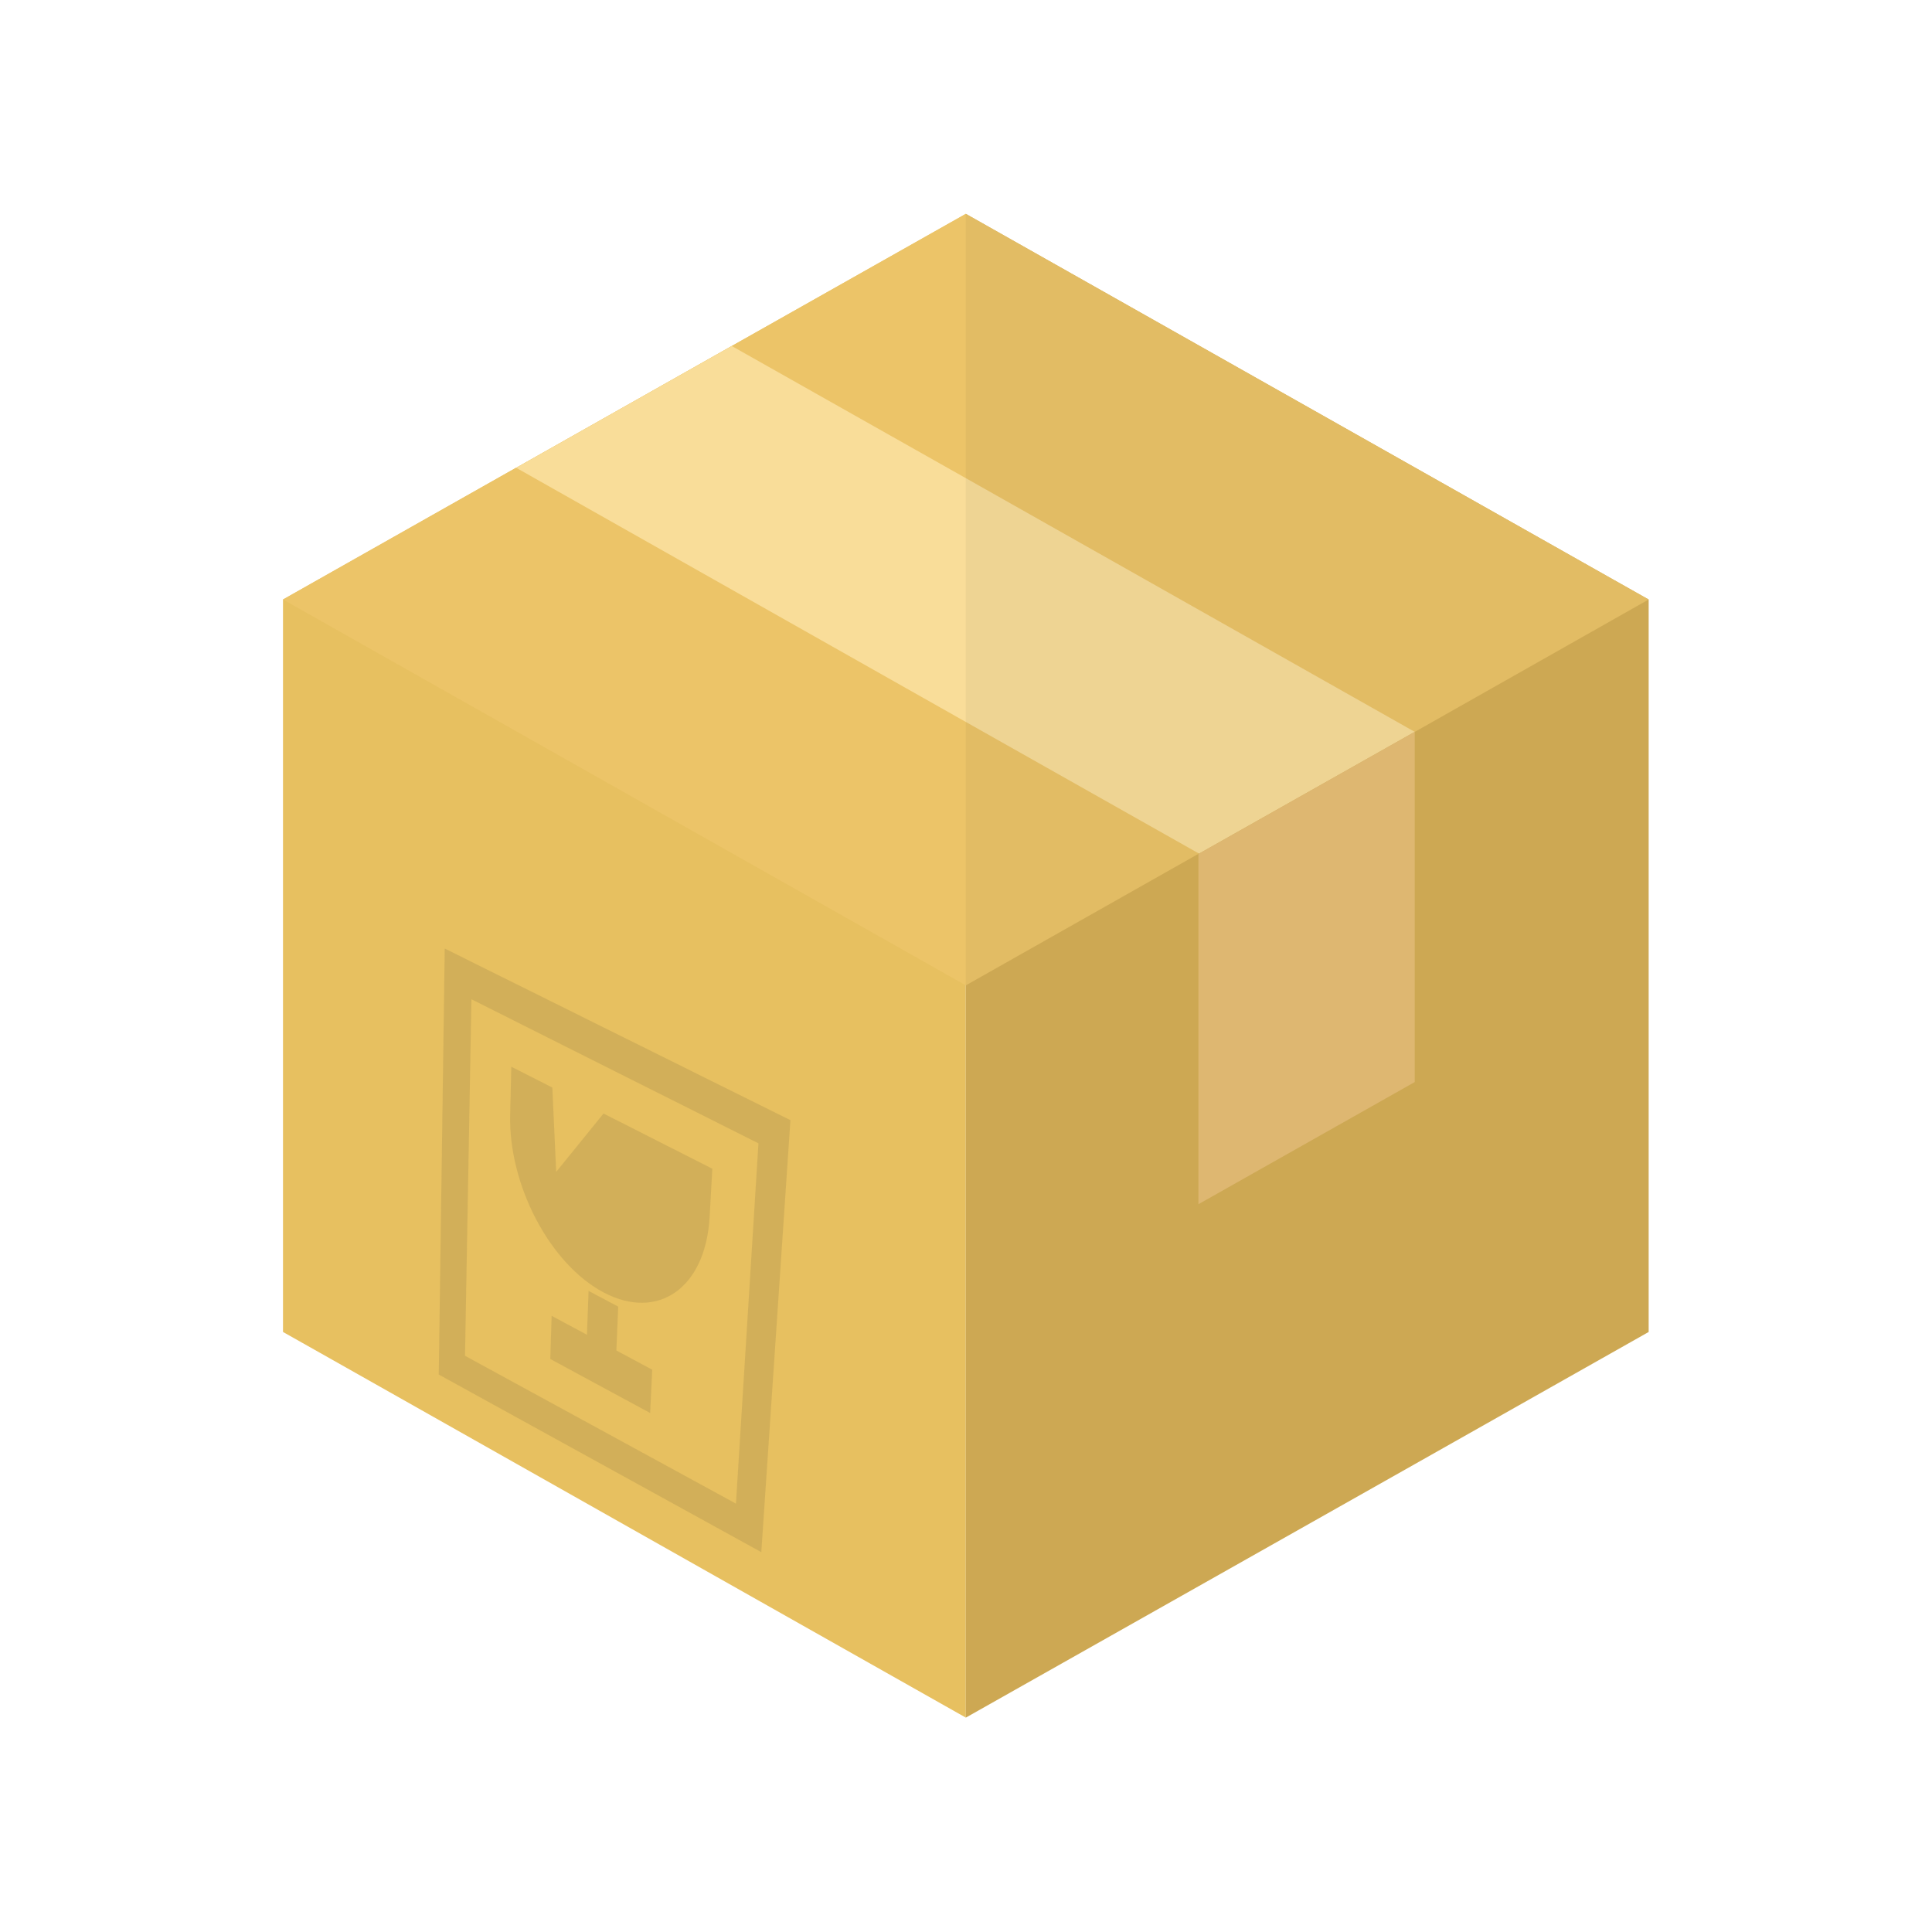
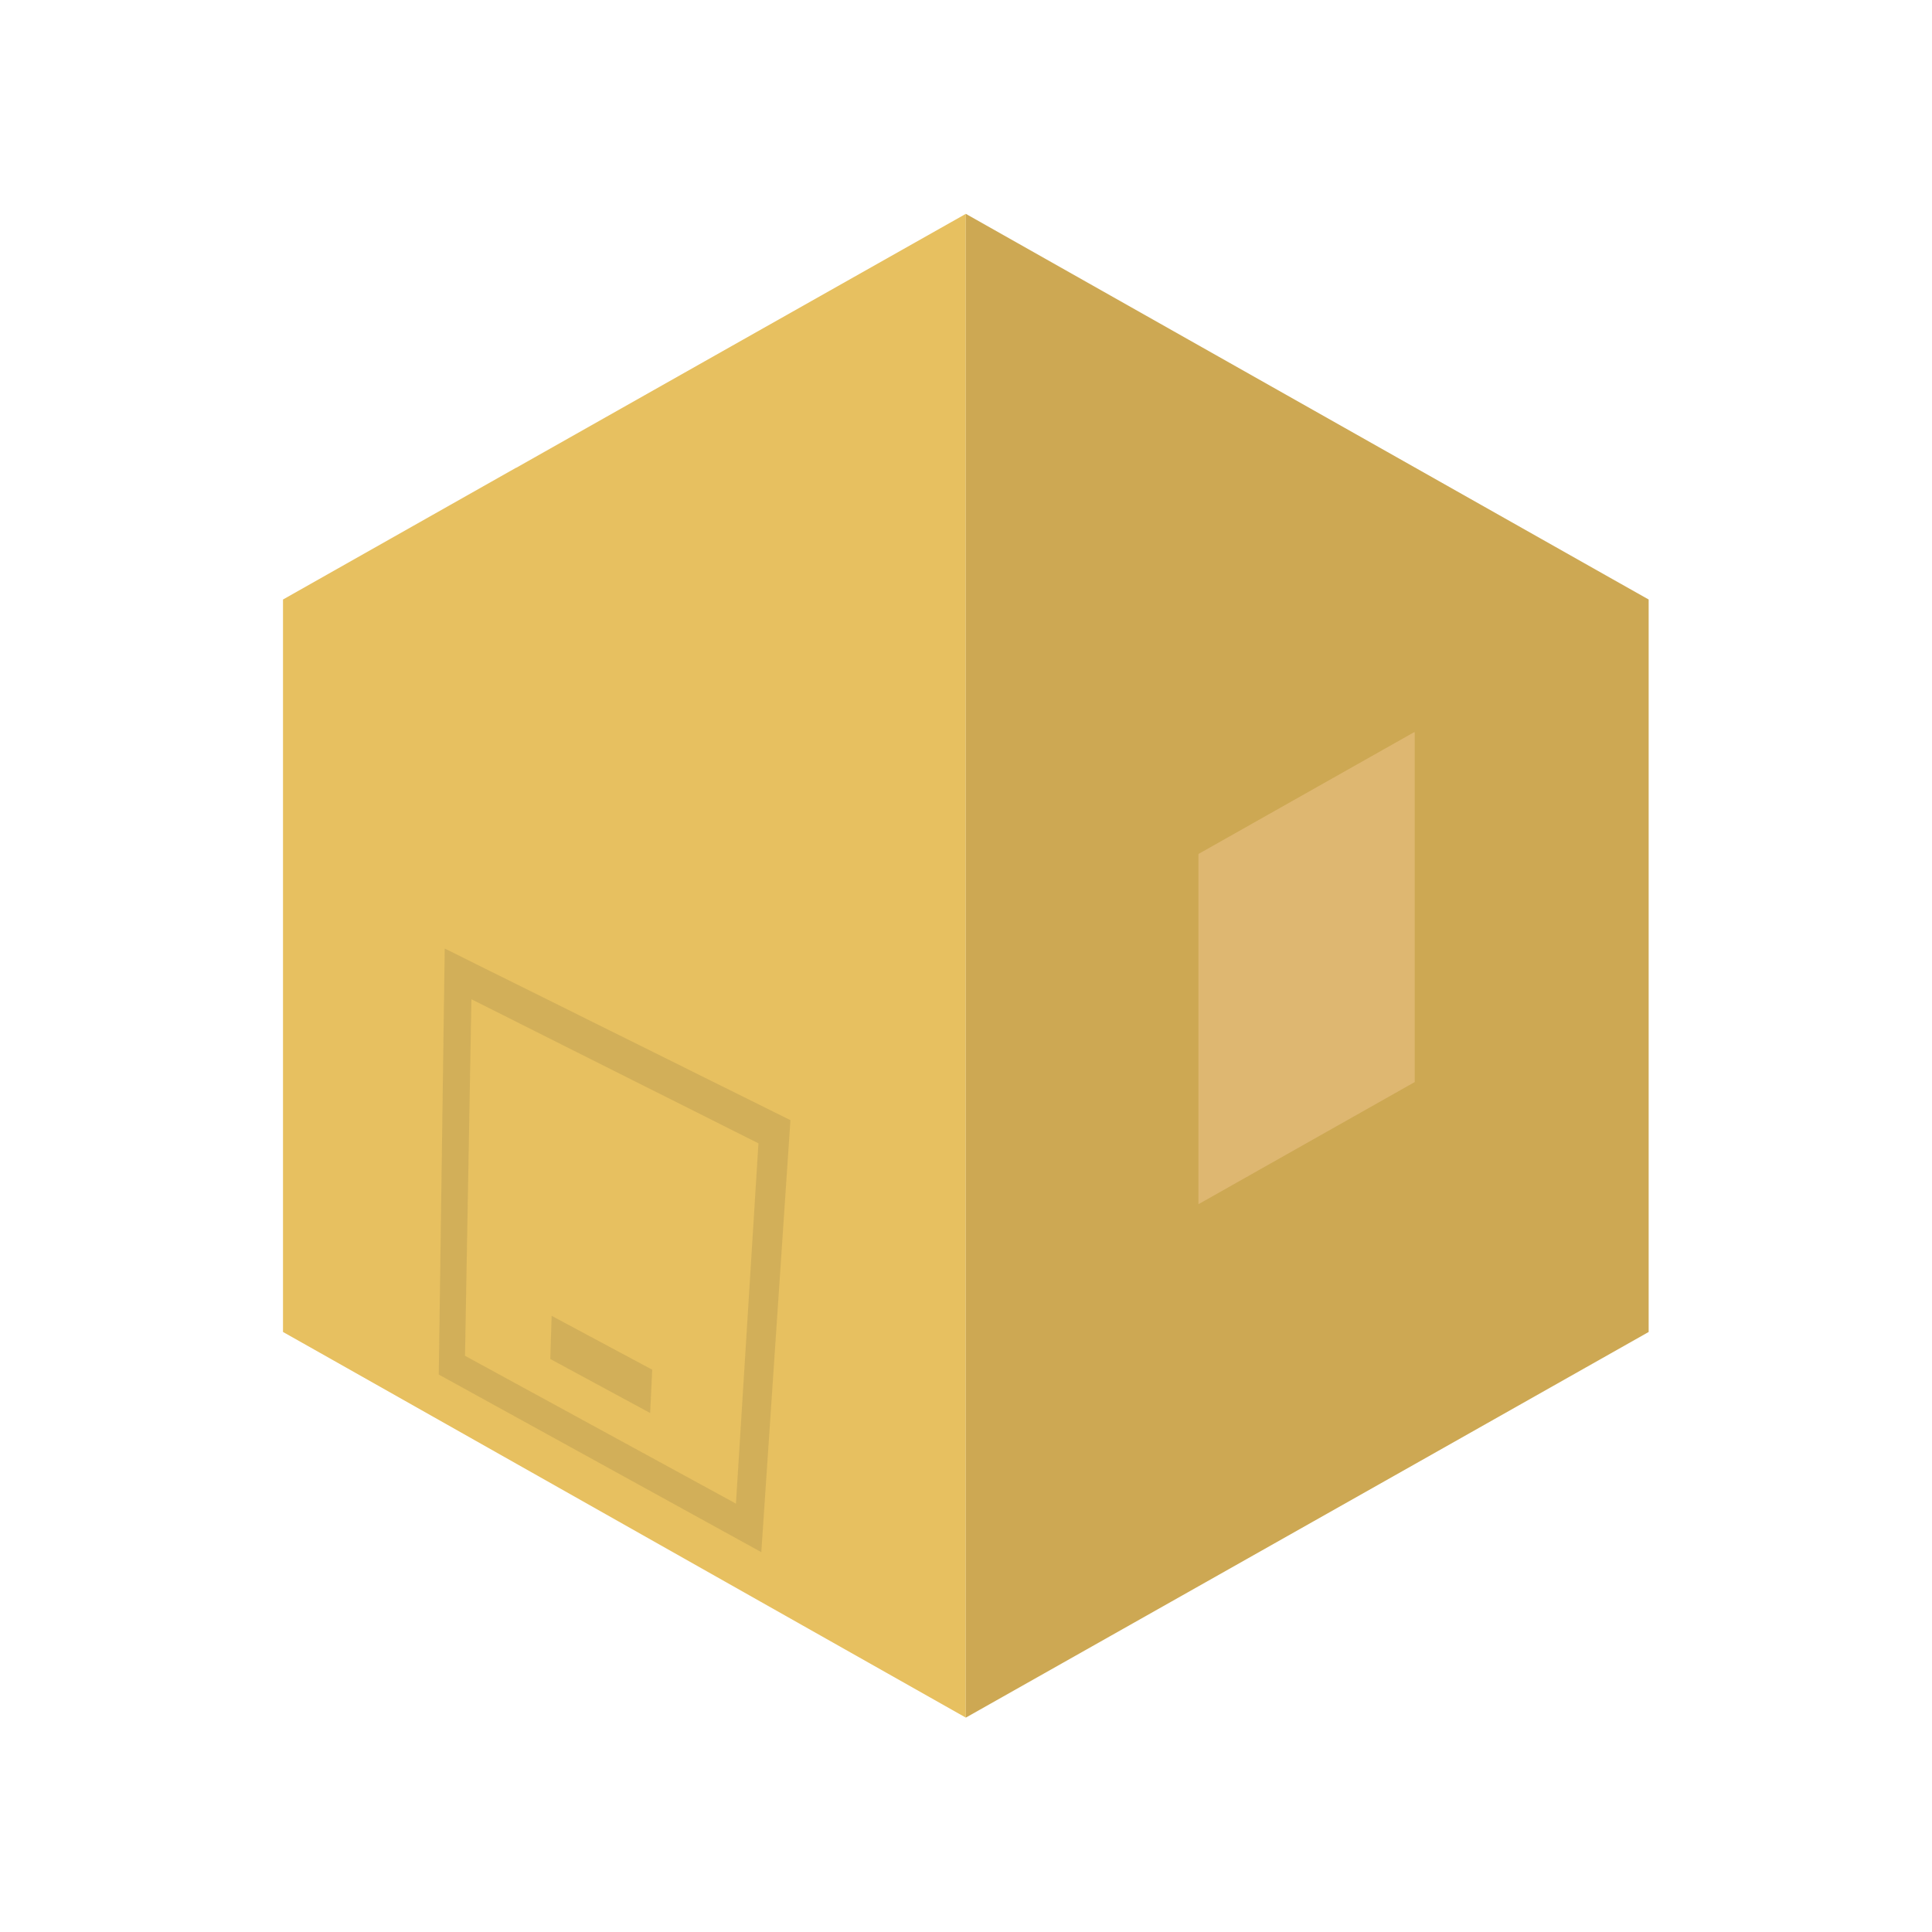
<svg xmlns="http://www.w3.org/2000/svg" xmlns:ns1="http://sodipodi.sourceforge.net/DTD/sodipodi-0.dtd" xmlns:ns2="http://www.inkscape.org/namespaces/inkscape" id="_x34_" x="0px" y="0px" viewBox="0 0 512 512" style="enable-background:new 0 0 512 512;" xml:space="preserve" ns1:docname="f_f_business_88_svg_f_business_88_0nbg.svg" ns2:version="1.1.1 (3bf5ae0d25, 2021-09-20)">
  <defs id="defs43">		</defs>
-   <line style="fill:none" x1="209.637" y1="0" x2="209.637" y2="512" id="line2" />
  <g id="g36" transform="matrix(1.239,0,0,1.239,74.999,-25.121)">
    <g id="g32">
      <polygon style="fill:#e7c060" points="146.049,387.657 7.786,309.559 0,305.171 0,148.503 49.832,120.332 49.879,120.332 95.982,94.283 146.049,66.017 " id="polygon4" />
      <polygon style="fill:#d6af56" points="242.079,333.437 195.787,359.579 146.049,387.657 146.049,66.017 284.313,144.115 292.099,148.503 292.099,305.171 " id="polygon6" />
-       <polygon style="fill:#ecc468" points="49.879,120.332 95.982,94.283 146.049,66.017 284.313,144.115 292.099,148.503 289.929,149.73 242.079,176.817 241.89,176.911 195.787,176.911 195.787,202.912 146.049,231.037 0,148.503 49.832,120.332 " id="polygon8" />
      <g id="g12">
-         <polygon style="fill:#f9dd99" points="241.89,176.911 195.928,202.865 195.787,202.771 146.049,174.693 49.879,120.332 95.982,94.283 146.049,122.549 242.079,176.817 " id="polygon10" />
-       </g>
+         </g>
      <g id="g16">
        <polygon style="fill:#e8bf76" points="195.806,202.935 195.92,202.867 241.908,176.899 242.067,176.899 242.067,251.716 195.806,277.842 " id="polygon14" />
      </g>
      <g style="opacity:0.1" id="g30">
        <g id="g20">
          <path style="fill:#171716" d="m 34.589,223.157 -1.274,91.122 68.99,37.987 6.229,-92.395 z m 62.29,118.727 -57.948,-31.616 1.368,-76.258 61.393,30.815 z" id="path18" />
        </g>
        <g id="g28">
-           <path style="fill:#171716" d="m 91.827,270.252 -0.576,10.316 C 90.4,295.805 80.195,302.864 68.574,296.715 57.105,290.646 48.215,273.779 48.583,258.667 l 0.249,-10.227 8.775,4.452 0.824,18.039 10.123,-12.485 z" id="path22" />
-           <polygon style="fill:#171716" points="64.909,308.416 65.359,296.389 71.701,299.75 71.193,311.79 " id="polygon24" />
          <polygon style="fill:#171716" points="57.166,310.952 57.459,301.72 78.975,313.24 78.53,322.505 " id="polygon26" />
        </g>
      </g>
    </g>
    <polygon style="opacity:0.05;fill:#171716" points="242.079,333.437 195.787,359.579 146.049,387.657 146.049,66.017 284.313,144.115 292.099,148.503 292.099,305.171 " id="polygon34" />
  </g>
</svg>